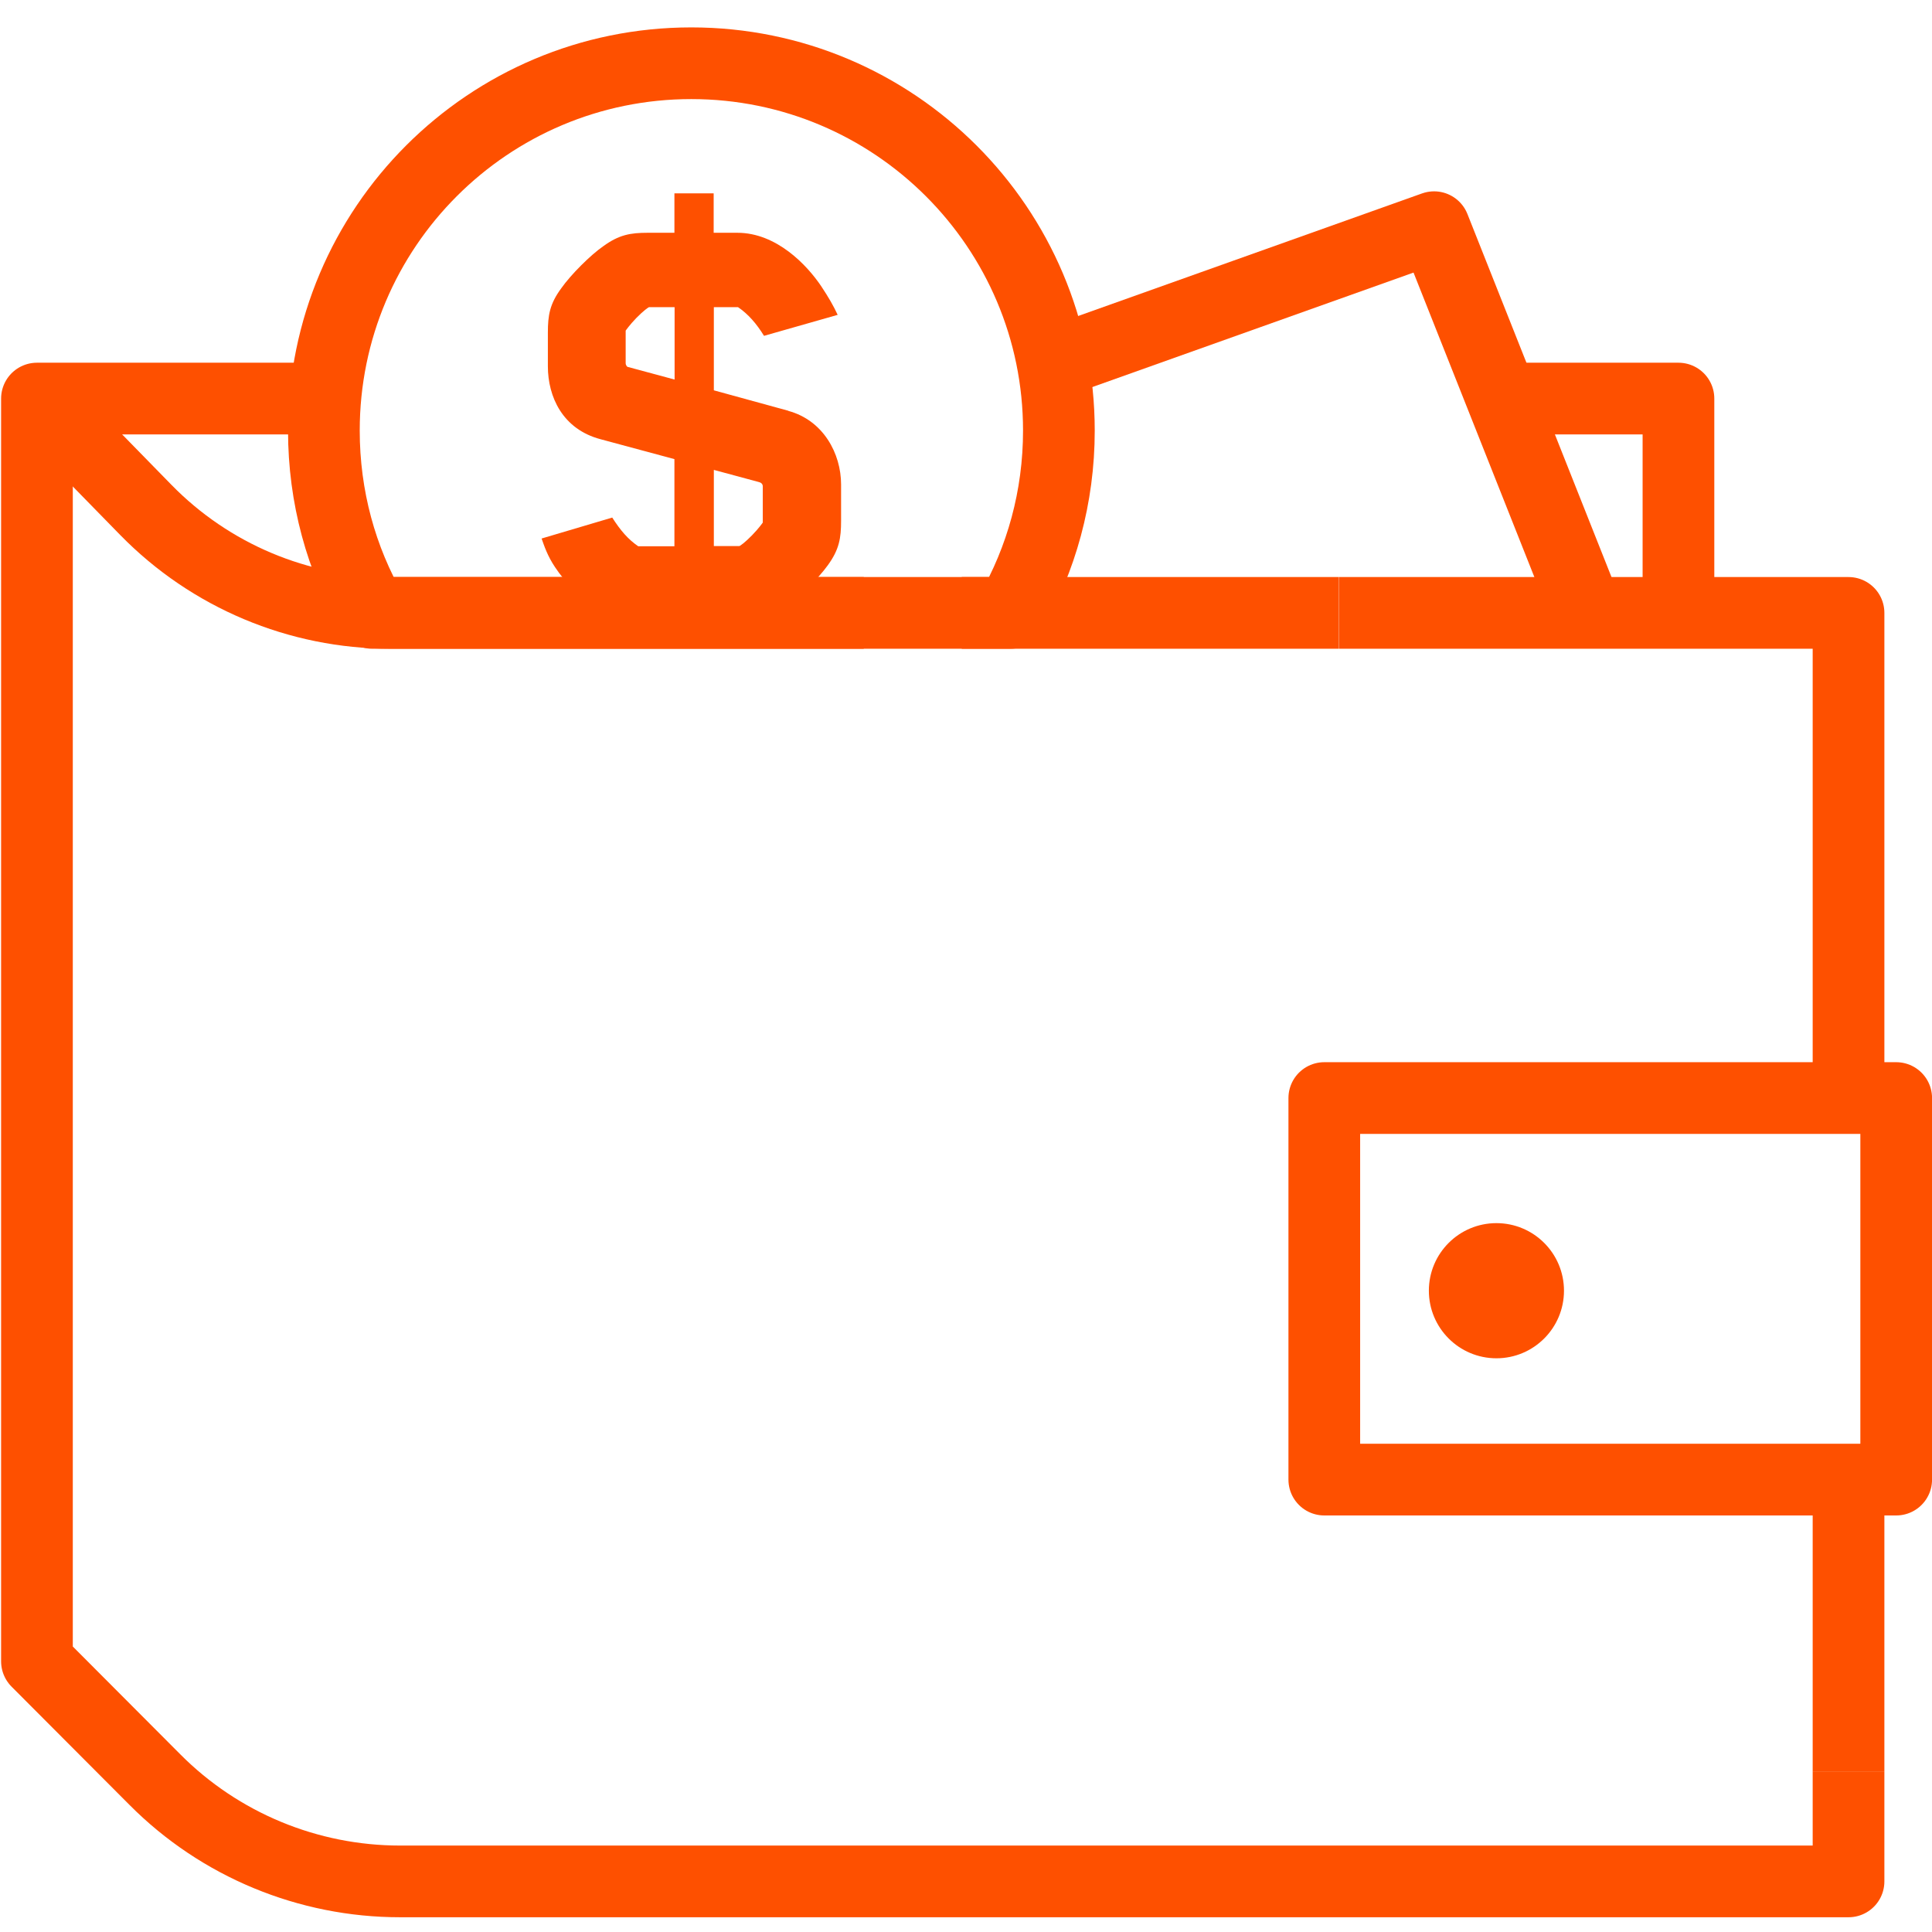
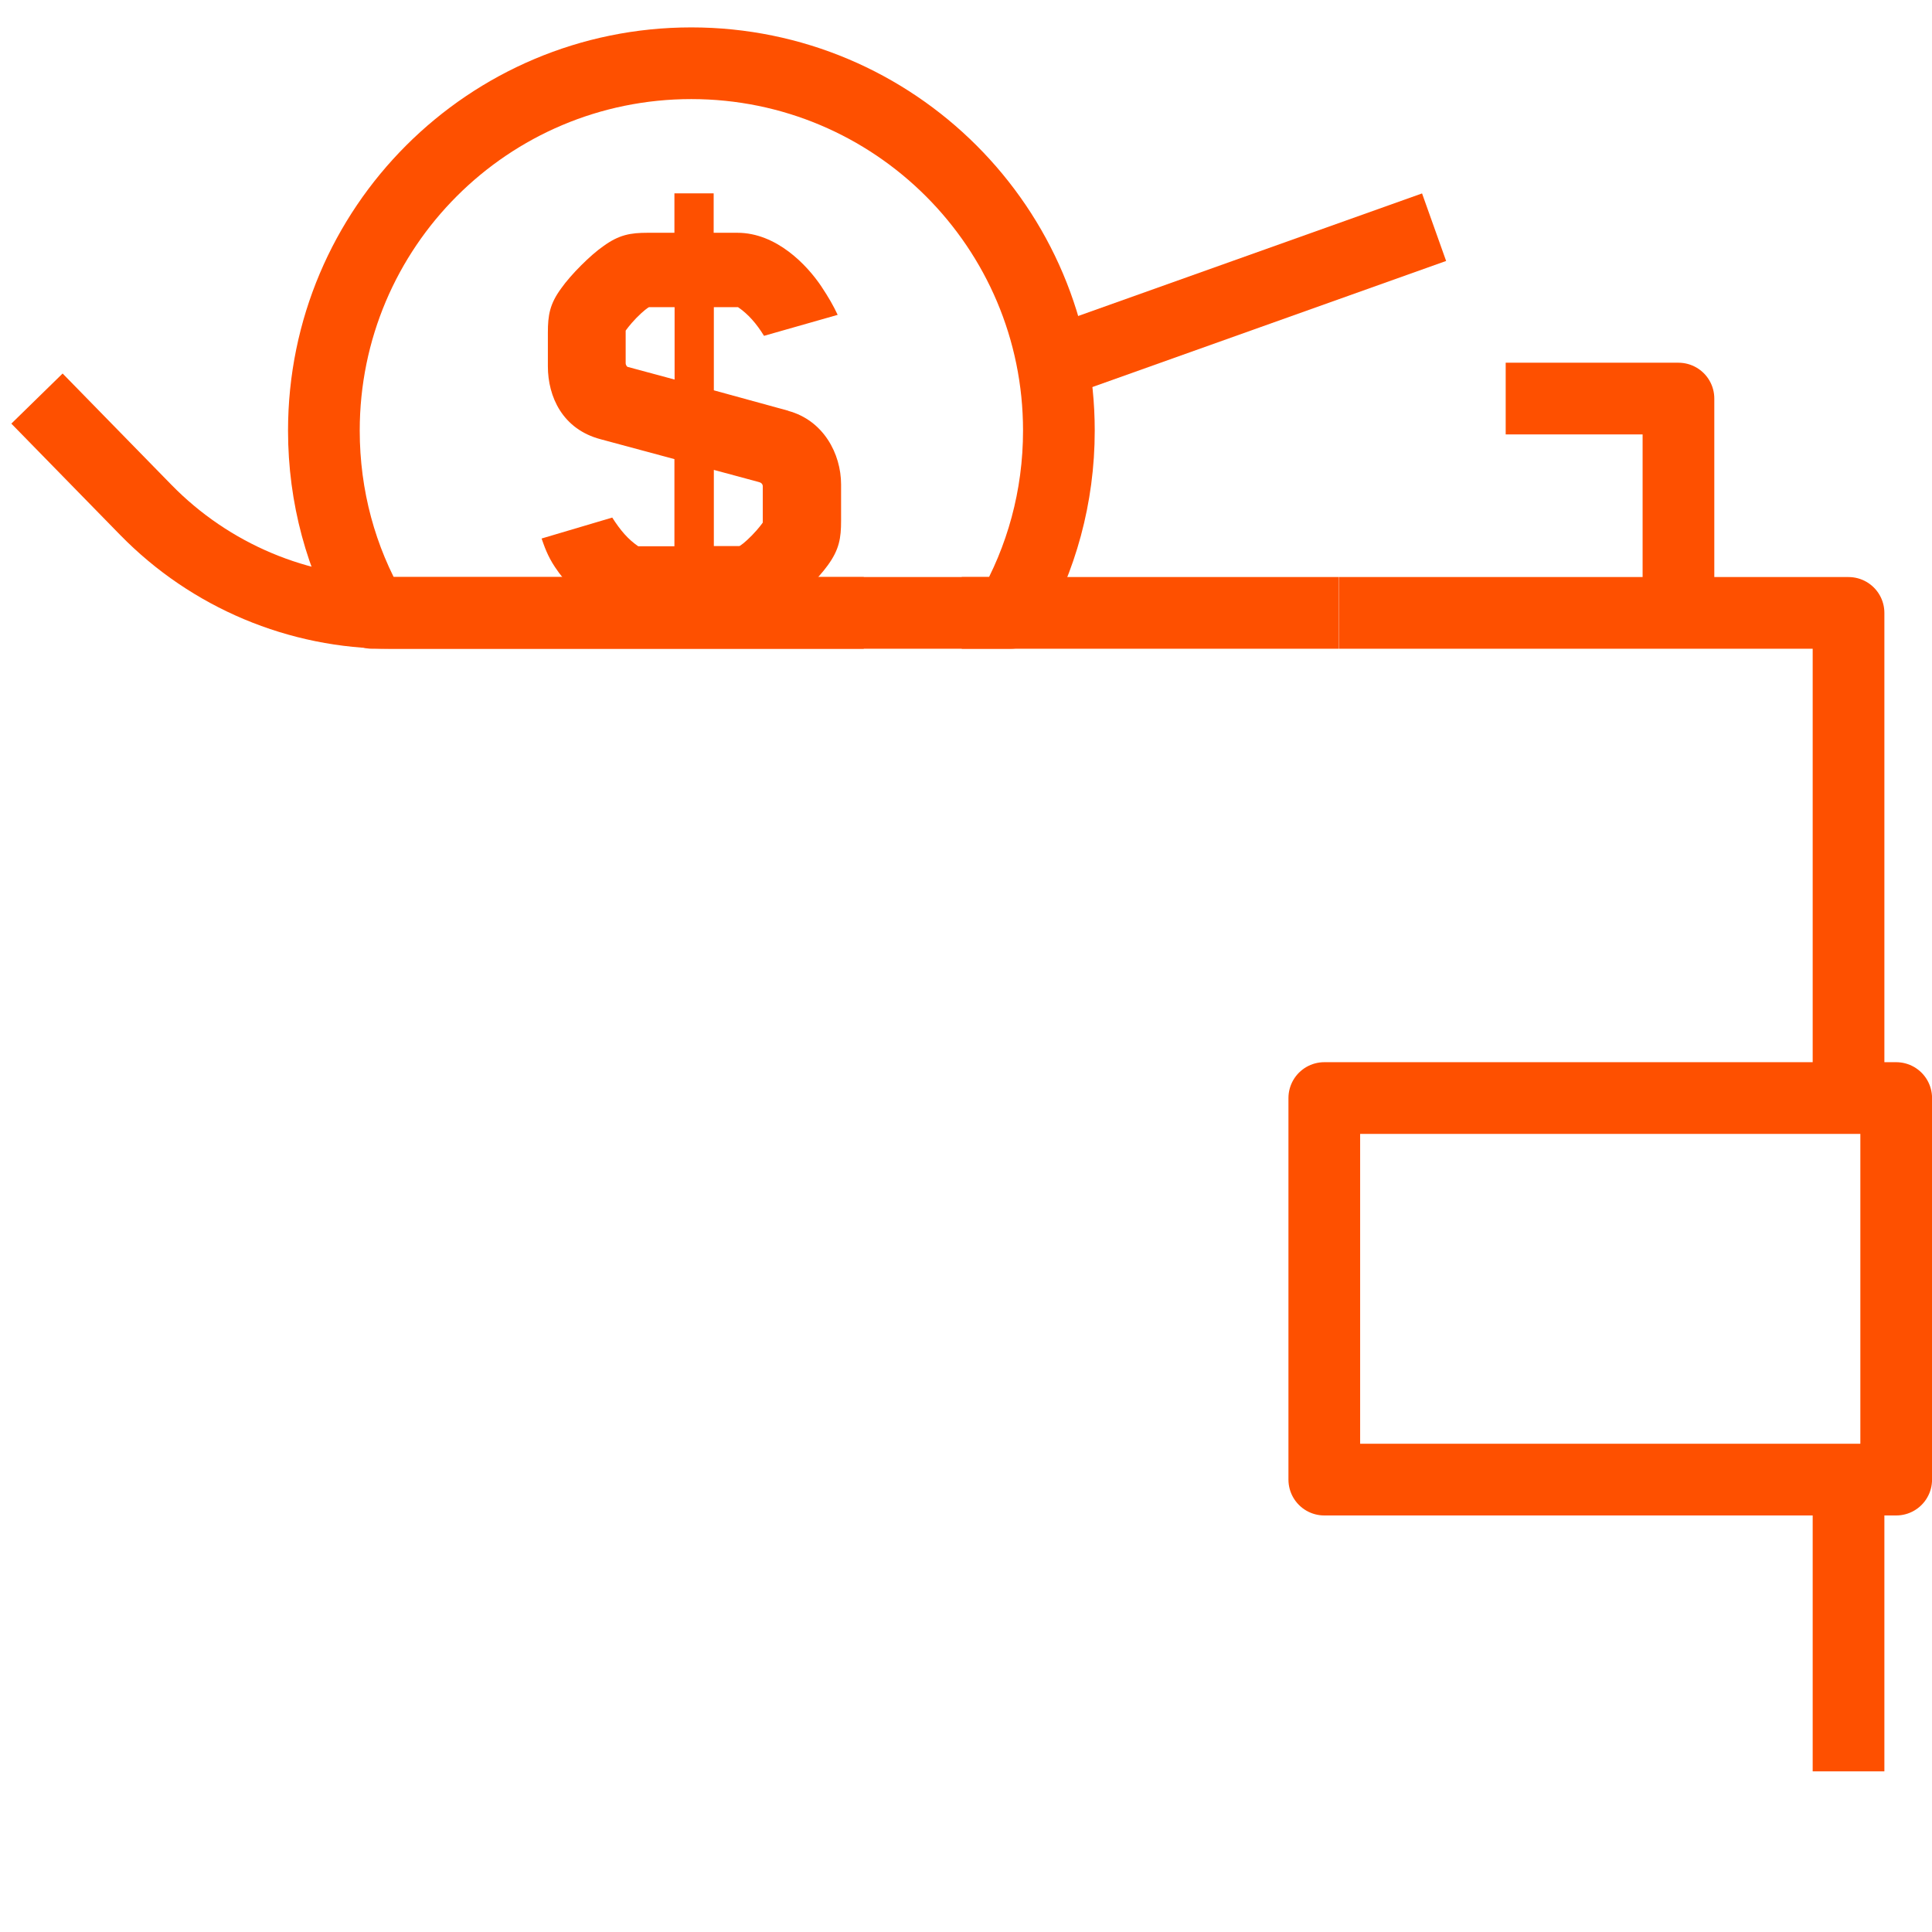
<svg xmlns="http://www.w3.org/2000/svg" width="64" height="64" viewBox="0 0 64 64" fill="none">
  <g clip-path="url(#clip0_3136_1444)">
    <g clip-path="url(#clip1_3136_1444)">
      <path d="M31.859 20.303H44.344" stroke="#FE5000" stroke-width="2.375" stroke-linejoin="round" />
      <path d="M19.494 20.303H28.613" stroke="#FE5000" stroke-width="2.375" stroke-linejoin="round" />
      <path d="M1.225 13.203L4.834 16.895C6.966 19.074 9.887 20.303 12.938 20.303H19.499" stroke="#FE5000" stroke-width="2.375" stroke-linejoin="round" />
      <path d="M44.35 20.303H61.235V36.374" stroke="#FE5000" stroke-width="2.375" stroke-linejoin="round" />
      <path d="M61.235 58.678V49.862" stroke="#FE5000" stroke-width="2.375" stroke-linejoin="round" />
      <path d="M49.878 13.203H55.601V20.303" stroke="#FE5000" stroke-width="2.375" stroke-linejoin="round" />
-       <path d="M61.235 58.679V62.324H13.252C10.207 62.324 7.28 61.113 5.131 58.952L1.224 55.034V13.203H10.729" stroke="#FE5000" stroke-width="2.375" stroke-linejoin="round" />
-       <path d="M35.08 11.955L47.506 7.526L52.576 20.302" stroke="#FE5000" stroke-width="2.375" stroke-linejoin="round" />
+       <path d="M35.08 11.955L47.506 7.526" stroke="#FE5000" stroke-width="2.375" stroke-linejoin="round" />
      <path d="M35.077 14.265C35.077 16.462 34.495 18.528 33.474 20.303H12.332C11.305 18.528 10.729 16.462 10.729 14.265C10.729 7.539 16.179 2.095 22.9 2.095C29.62 2.095 35.077 7.539 35.077 14.265Z" stroke="#FE5000" stroke-width="2.375" stroke-linejoin="round" />
      <path d="M26.111 13.606L23.647 12.93V10.175H24.448C24.787 10.406 25.06 10.721 25.309 11.125L27.749 10.43C27.601 10.116 27.458 9.866 27.203 9.48C26.74 8.792 25.731 7.711 24.425 7.711H23.641V6.405H22.341V7.711H21.456C20.886 7.711 20.506 7.776 19.984 8.156C19.562 8.447 18.909 9.1 18.595 9.546C18.209 10.068 18.149 10.448 18.149 11.018V12.134C18.149 13.143 18.636 14.218 19.895 14.55L22.341 15.209V18.095H21.141C20.803 17.863 20.554 17.572 20.281 17.145L17.941 17.839C18.024 18.071 18.131 18.409 18.387 18.789C18.707 19.276 19.313 19.953 20.091 20.309H25.719C25.82 20.256 25.921 20.19 26.028 20.113C26.449 19.822 27.102 19.169 27.423 18.724C27.803 18.201 27.862 17.822 27.862 17.252V16.052C27.862 15.025 27.274 13.927 26.117 13.612L26.111 13.606ZM22.347 12.573L20.785 12.152C20.785 12.152 20.726 12.11 20.726 12.027V10.953C20.726 10.953 20.851 10.769 21.082 10.531C21.308 10.3 21.48 10.175 21.504 10.175H22.347V12.573ZM25.268 17.311C25.268 17.311 25.143 17.495 24.911 17.733C24.686 17.964 24.514 18.089 24.49 18.089H23.647V15.566L25.119 15.963C25.202 15.981 25.268 16.023 25.268 16.112V17.311Z" fill="#FE5000" />
      <path d="M62.814 36.374H43.869V49.014H62.814V36.374Z" stroke="#FE5000" stroke-width="2.375" stroke-linejoin="round" />
-       <path d="M49.571 44.995C50.807 44.995 51.809 43.992 51.809 42.756C51.809 41.52 50.807 40.518 49.571 40.518C48.335 40.518 47.333 41.52 47.333 42.756C47.333 43.992 48.335 44.995 49.571 44.995Z" fill="#FE5000" />
    </g>
  </g>
  <defs>
    <clipPath id="clip0_3136_1444">
      <rect width="64" height="64" fill="white" />
    </clipPath>
    <clipPath id="clip1_3136_1444">
      <rect width="63.963" height="62.61" fill="white" transform="translate(0.037 0.907)" />
    </clipPath>
  </defs>
</svg>